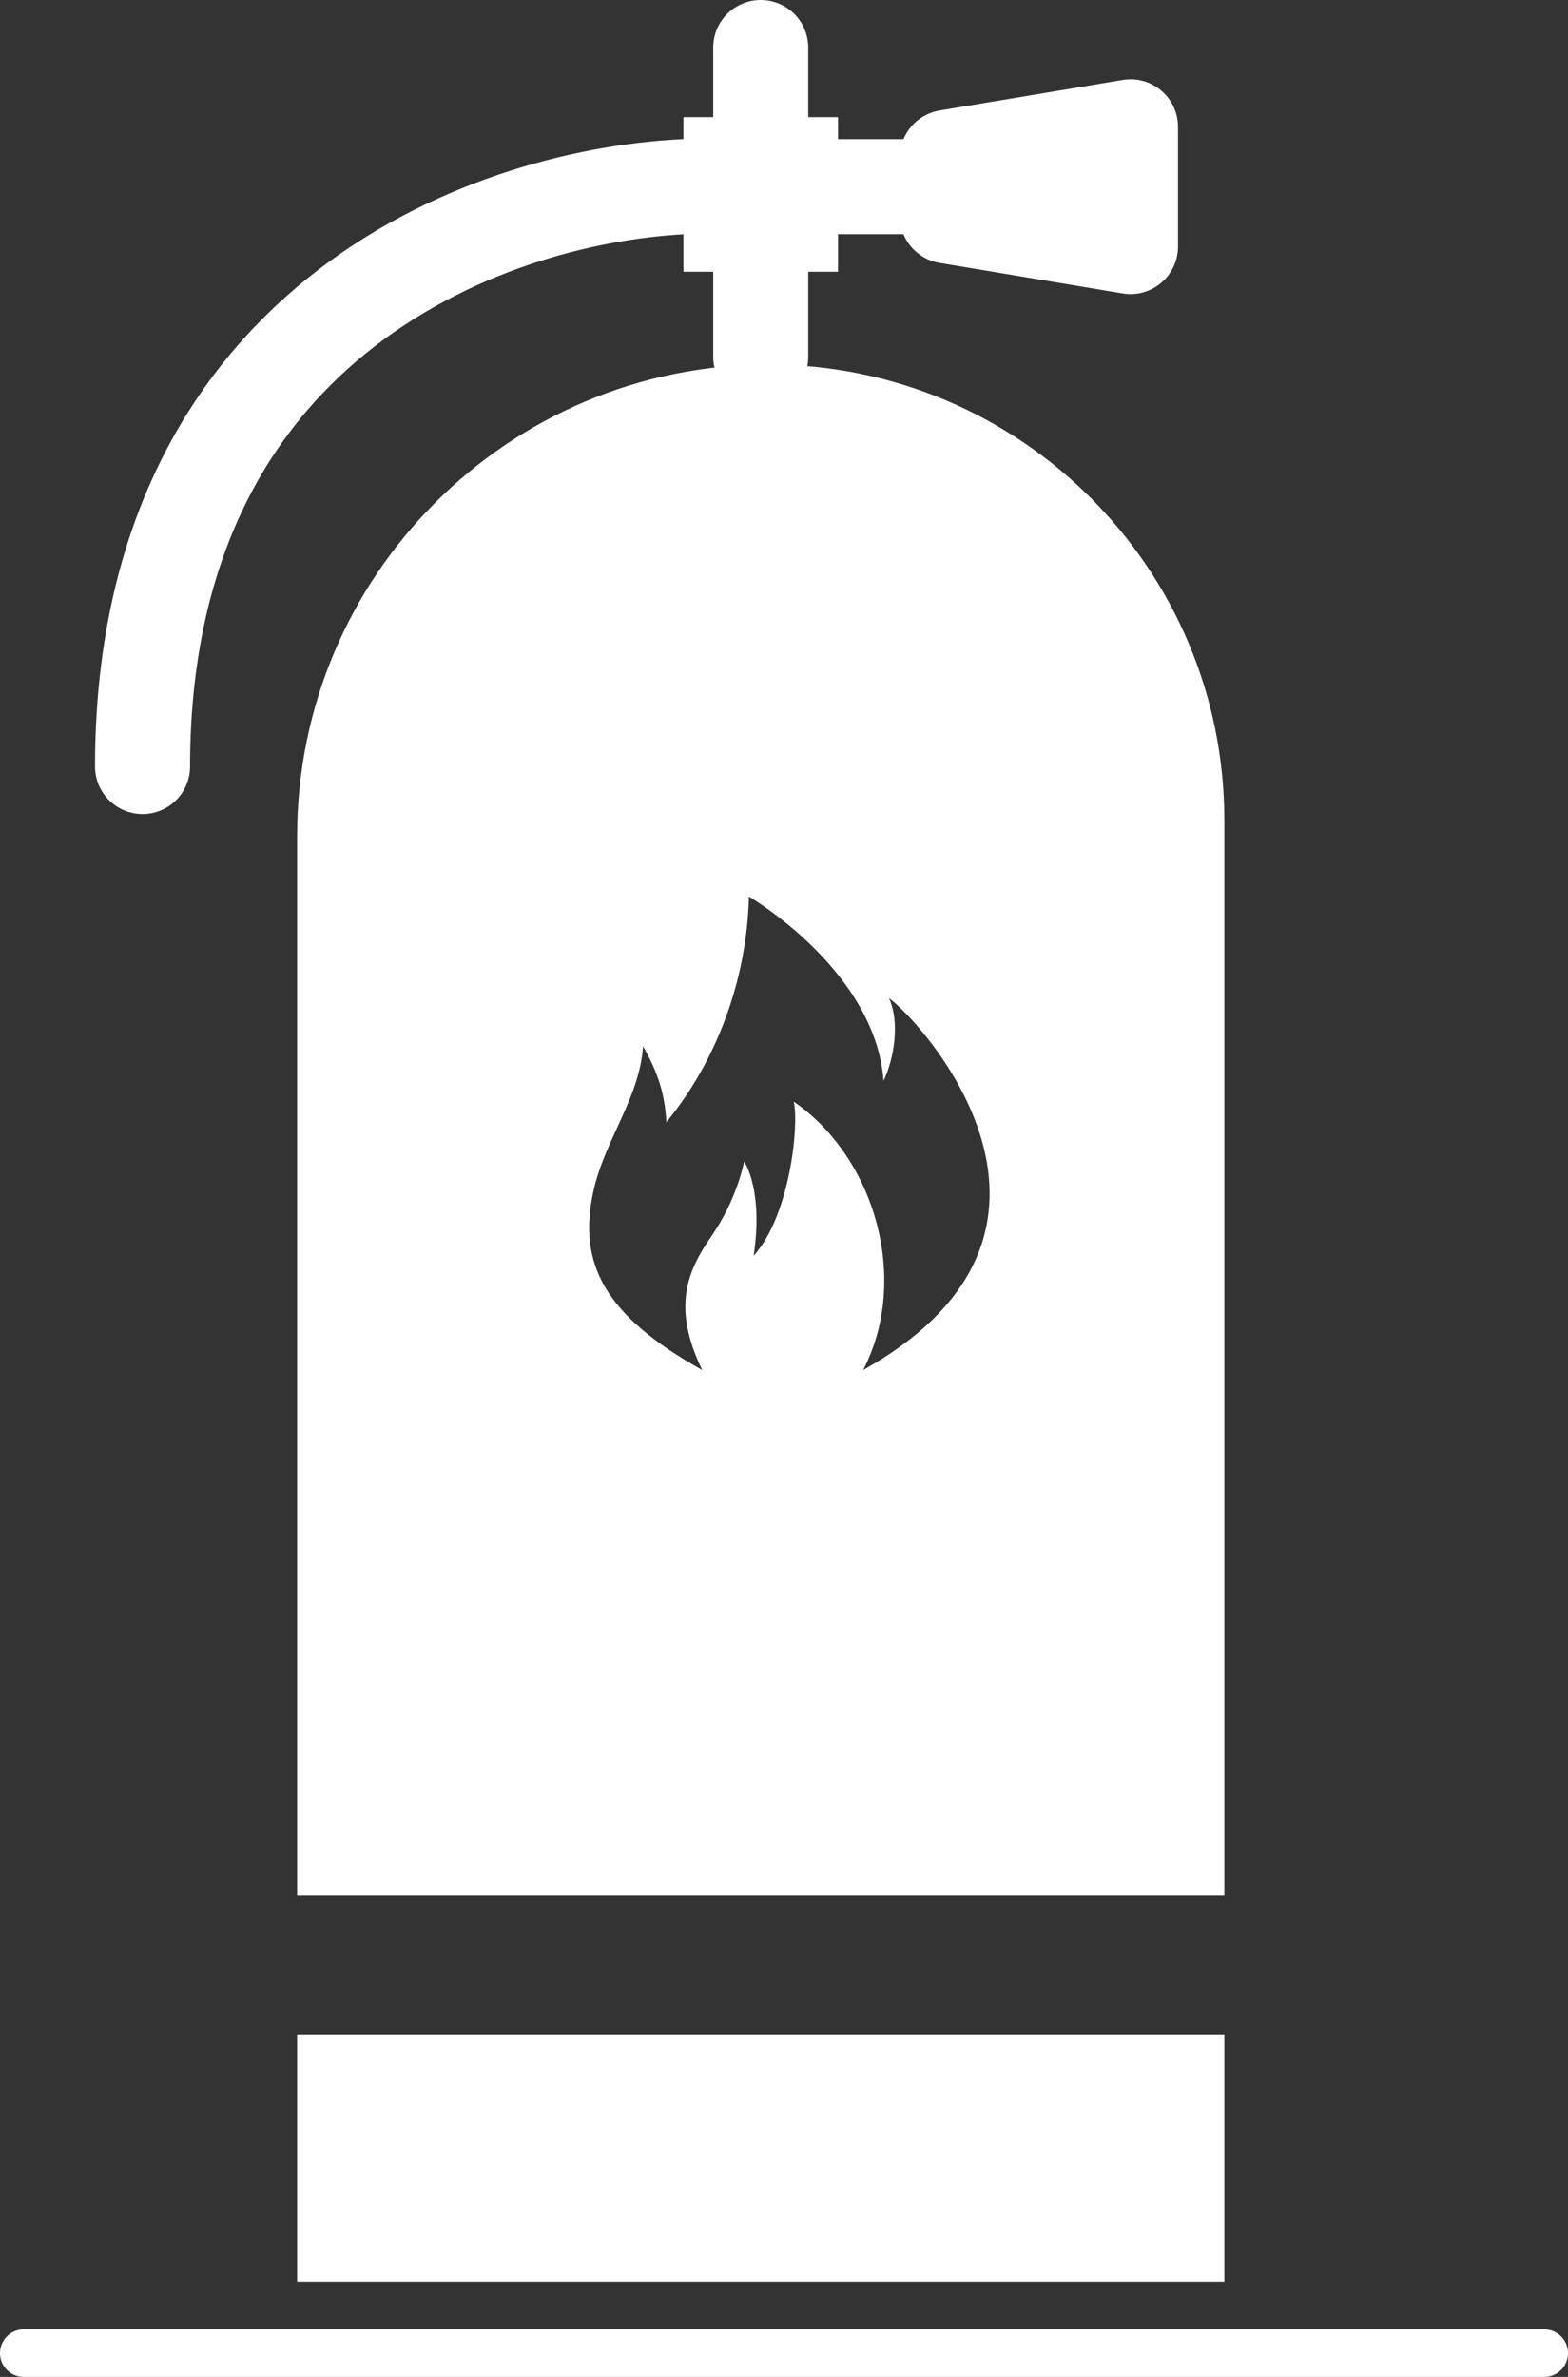
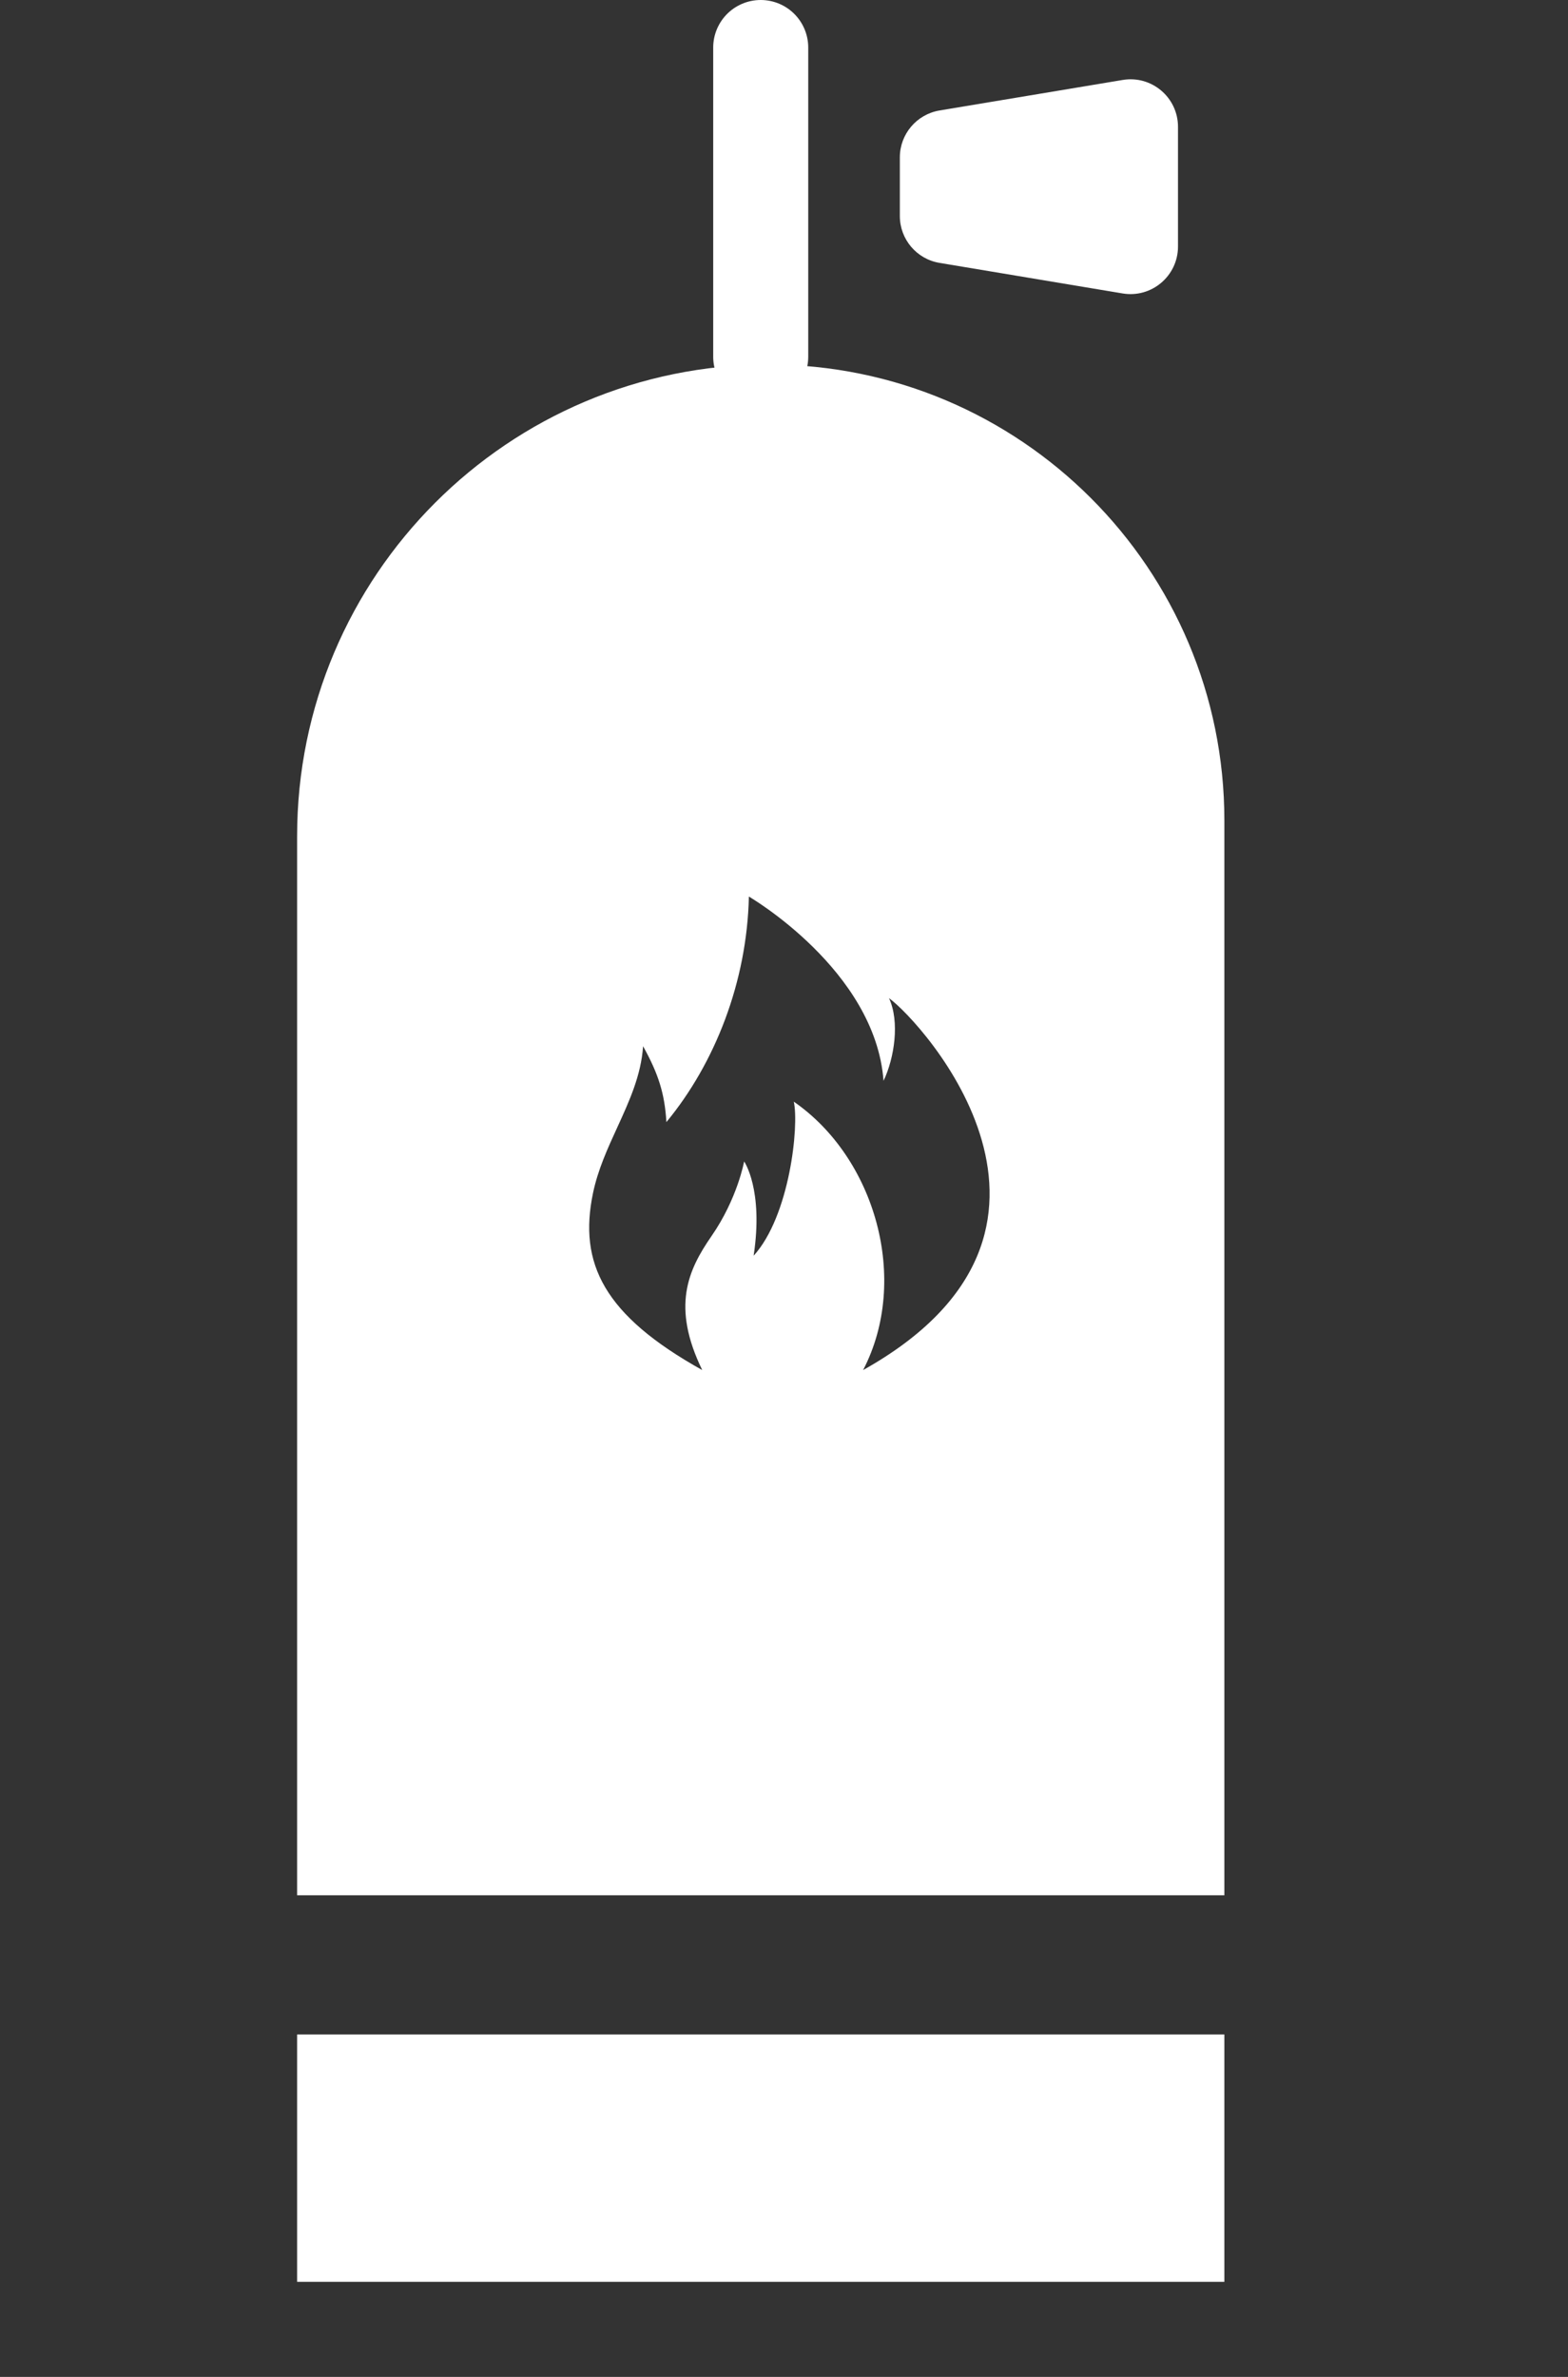
<svg xmlns="http://www.w3.org/2000/svg" width="33" height="50" viewBox="0 0 33 50" fill="none">
  <rect x="0" y="0" width="33" height="50" fill="#333333" stroke="none" />
-   <path d="M3 16.124C3 6.887 10.101 4.144 14.384 3.927H20.564" stroke="white" stroke-width="2" stroke-linecap="round" />
  <path fill-rule="evenodd" clip-rule="evenodd" d="M6.253 17.591C6.253 12.111 10.695 7.668 16.176 7.668C21.474 7.668 25.768 11.962 25.768 17.26V39.868H6.253V17.591ZM6.253 42.796V48H25.768V42.796H6.253ZM14.779 28.82C12.714 27.669 12.17 26.581 12.481 25.094C12.583 24.607 12.787 24.16 12.99 23.718C13.244 23.164 13.494 22.617 13.534 22.008C13.855 22.585 13.989 23.001 14.025 23.604C15.046 22.368 15.721 20.657 15.761 18.86C15.761 18.86 18.42 20.404 18.595 22.736C18.824 22.255 18.939 21.492 18.71 20.997C19.397 21.492 23.416 25.884 18.165 28.82C19.153 26.92 18.42 24.358 16.706 23.174C16.82 23.683 16.62 25.581 15.861 26.415C16.072 25.021 15.661 24.432 15.661 24.432C15.661 24.432 15.521 25.213 14.975 26.001C14.476 26.721 14.13 27.486 14.779 28.82Z" fill="white" />
  <path d="M16.01 7.505V1" stroke="white" stroke-width="2" stroke-linecap="round" />
-   <rect x="14.384" y="2.464" width="3.253" height="3.253" fill="white" />
  <path d="M18.938 3.311C18.938 2.822 19.291 2.405 19.773 2.324L23.628 1.682C24.237 1.58 24.792 2.05 24.792 2.668V5.186C24.792 5.804 24.237 6.274 23.628 6.173L19.773 5.53C19.291 5.45 18.938 5.033 18.938 4.544V3.311Z" fill="white" />
-   <line x1="0.5" y1="49.5" x2="32.5" y2="49.5" stroke="white" stroke-linecap="round" />
</svg>